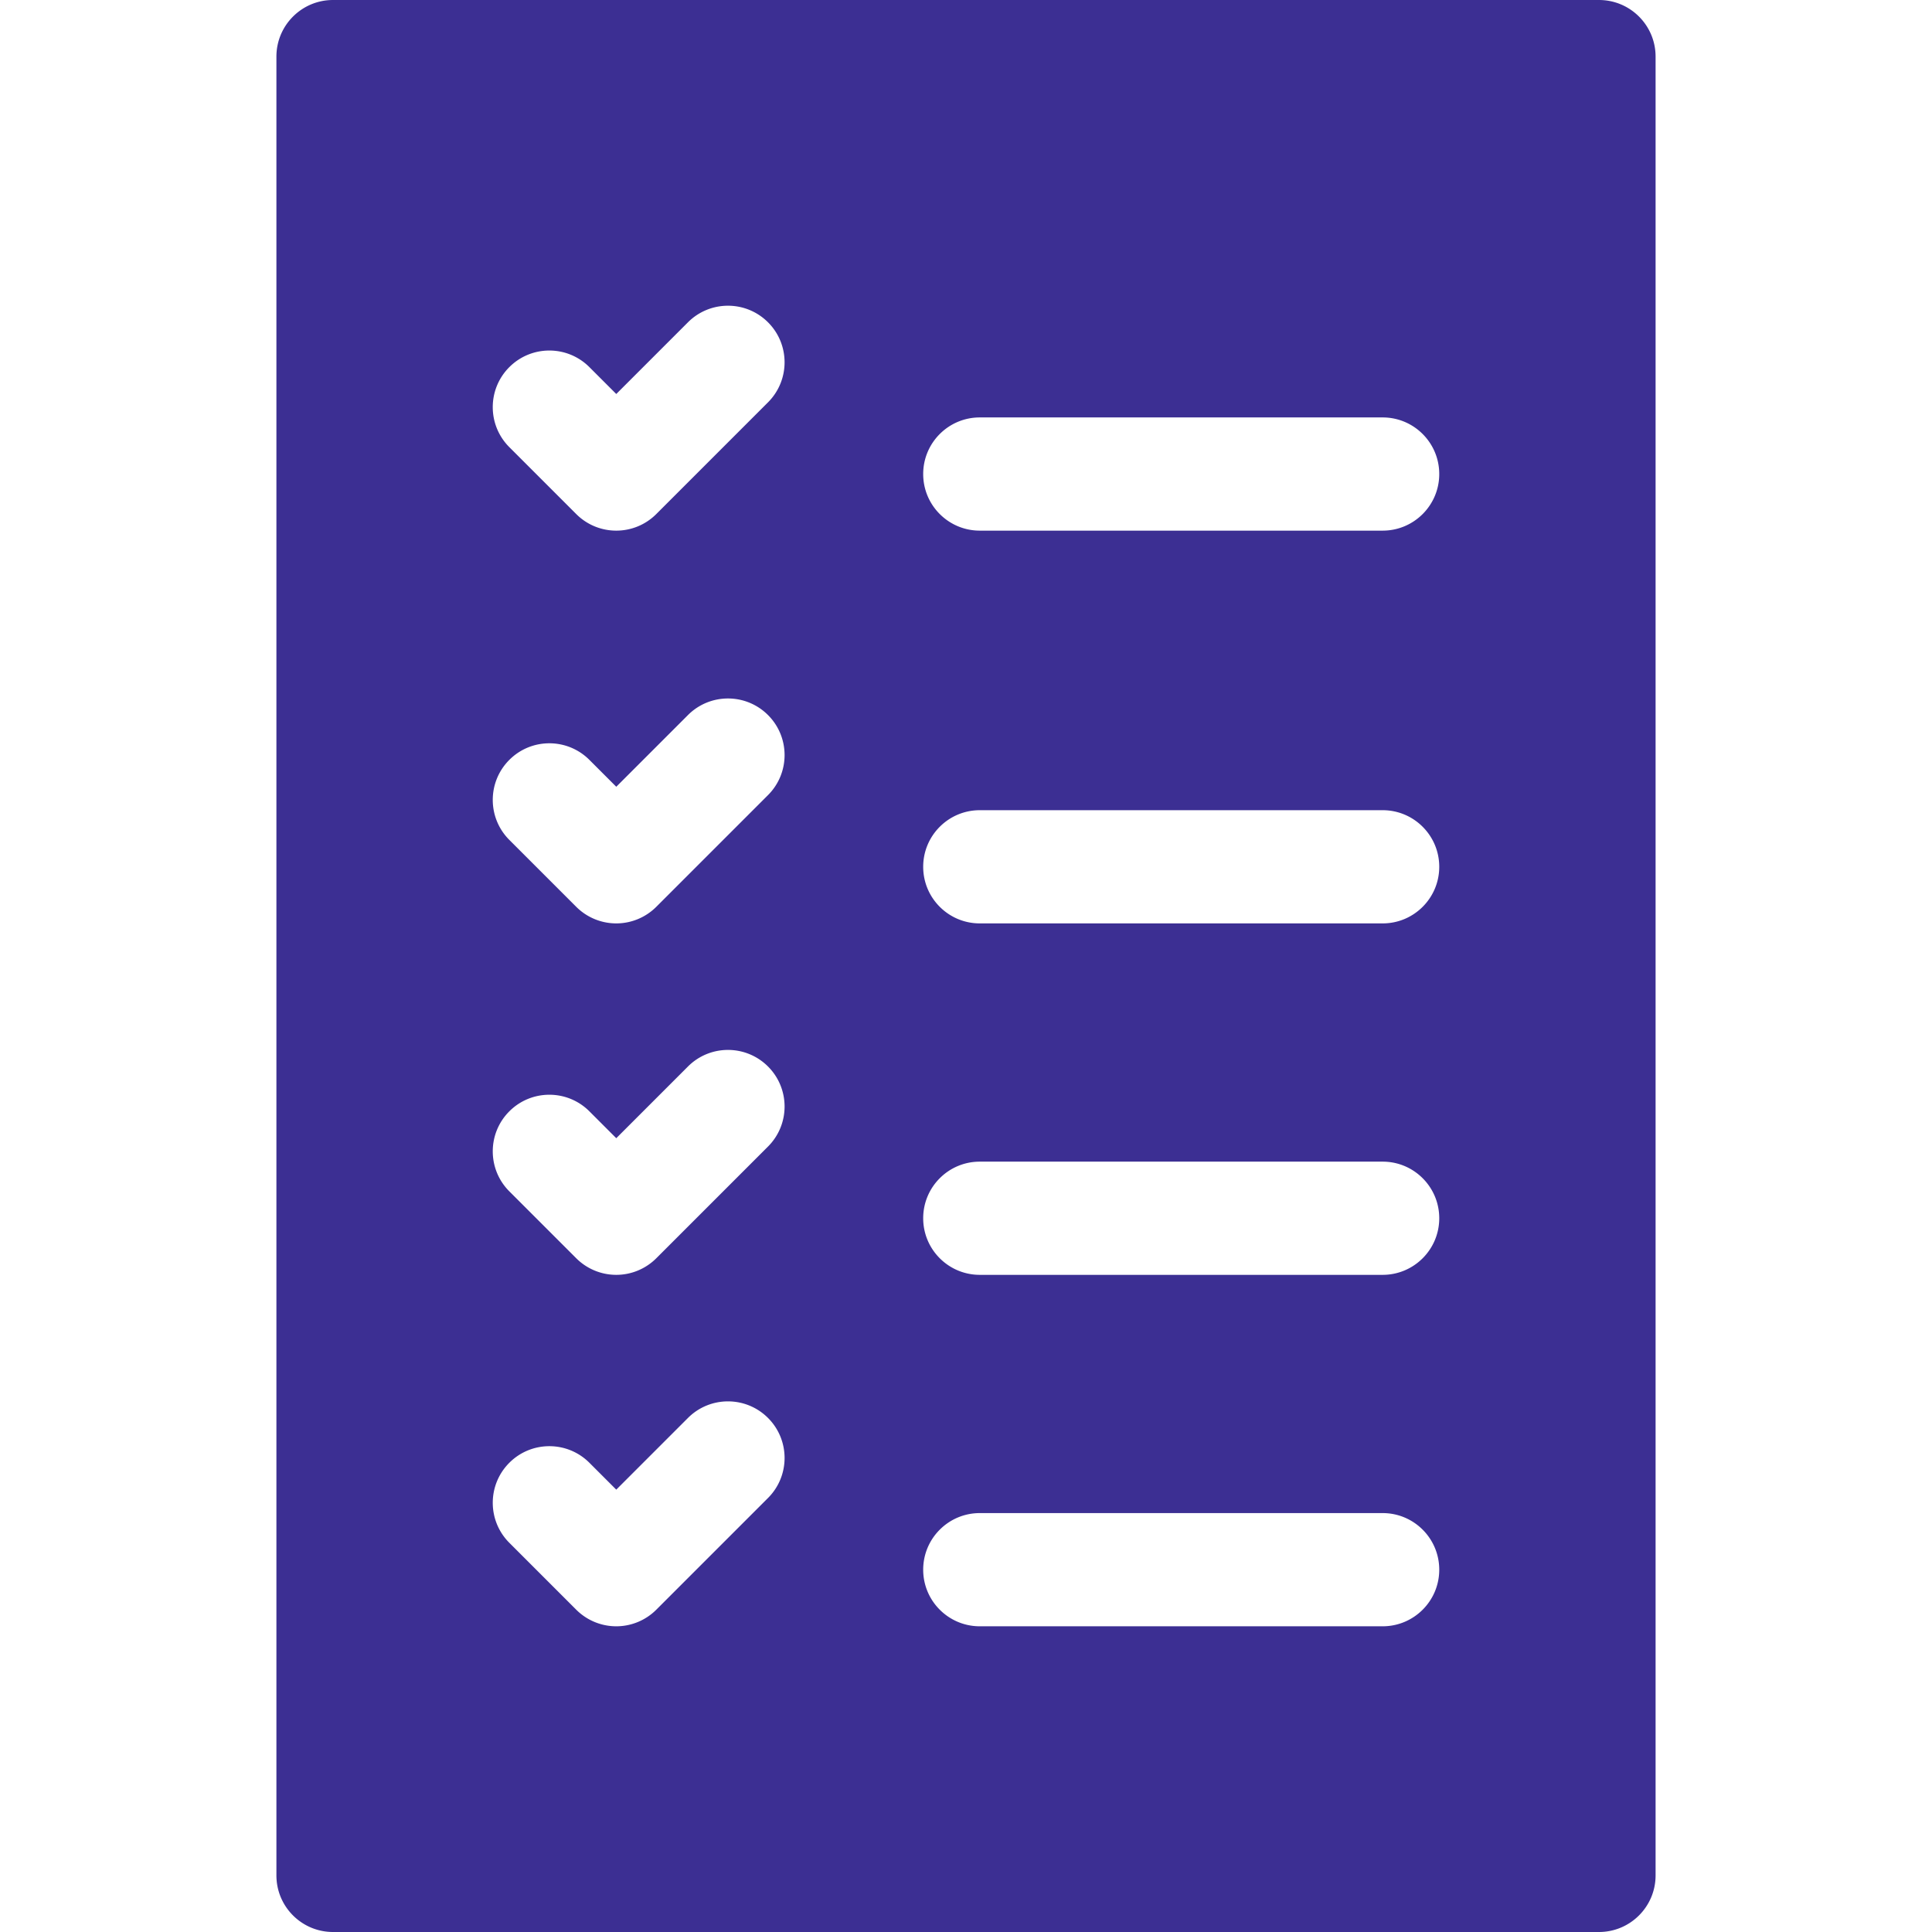
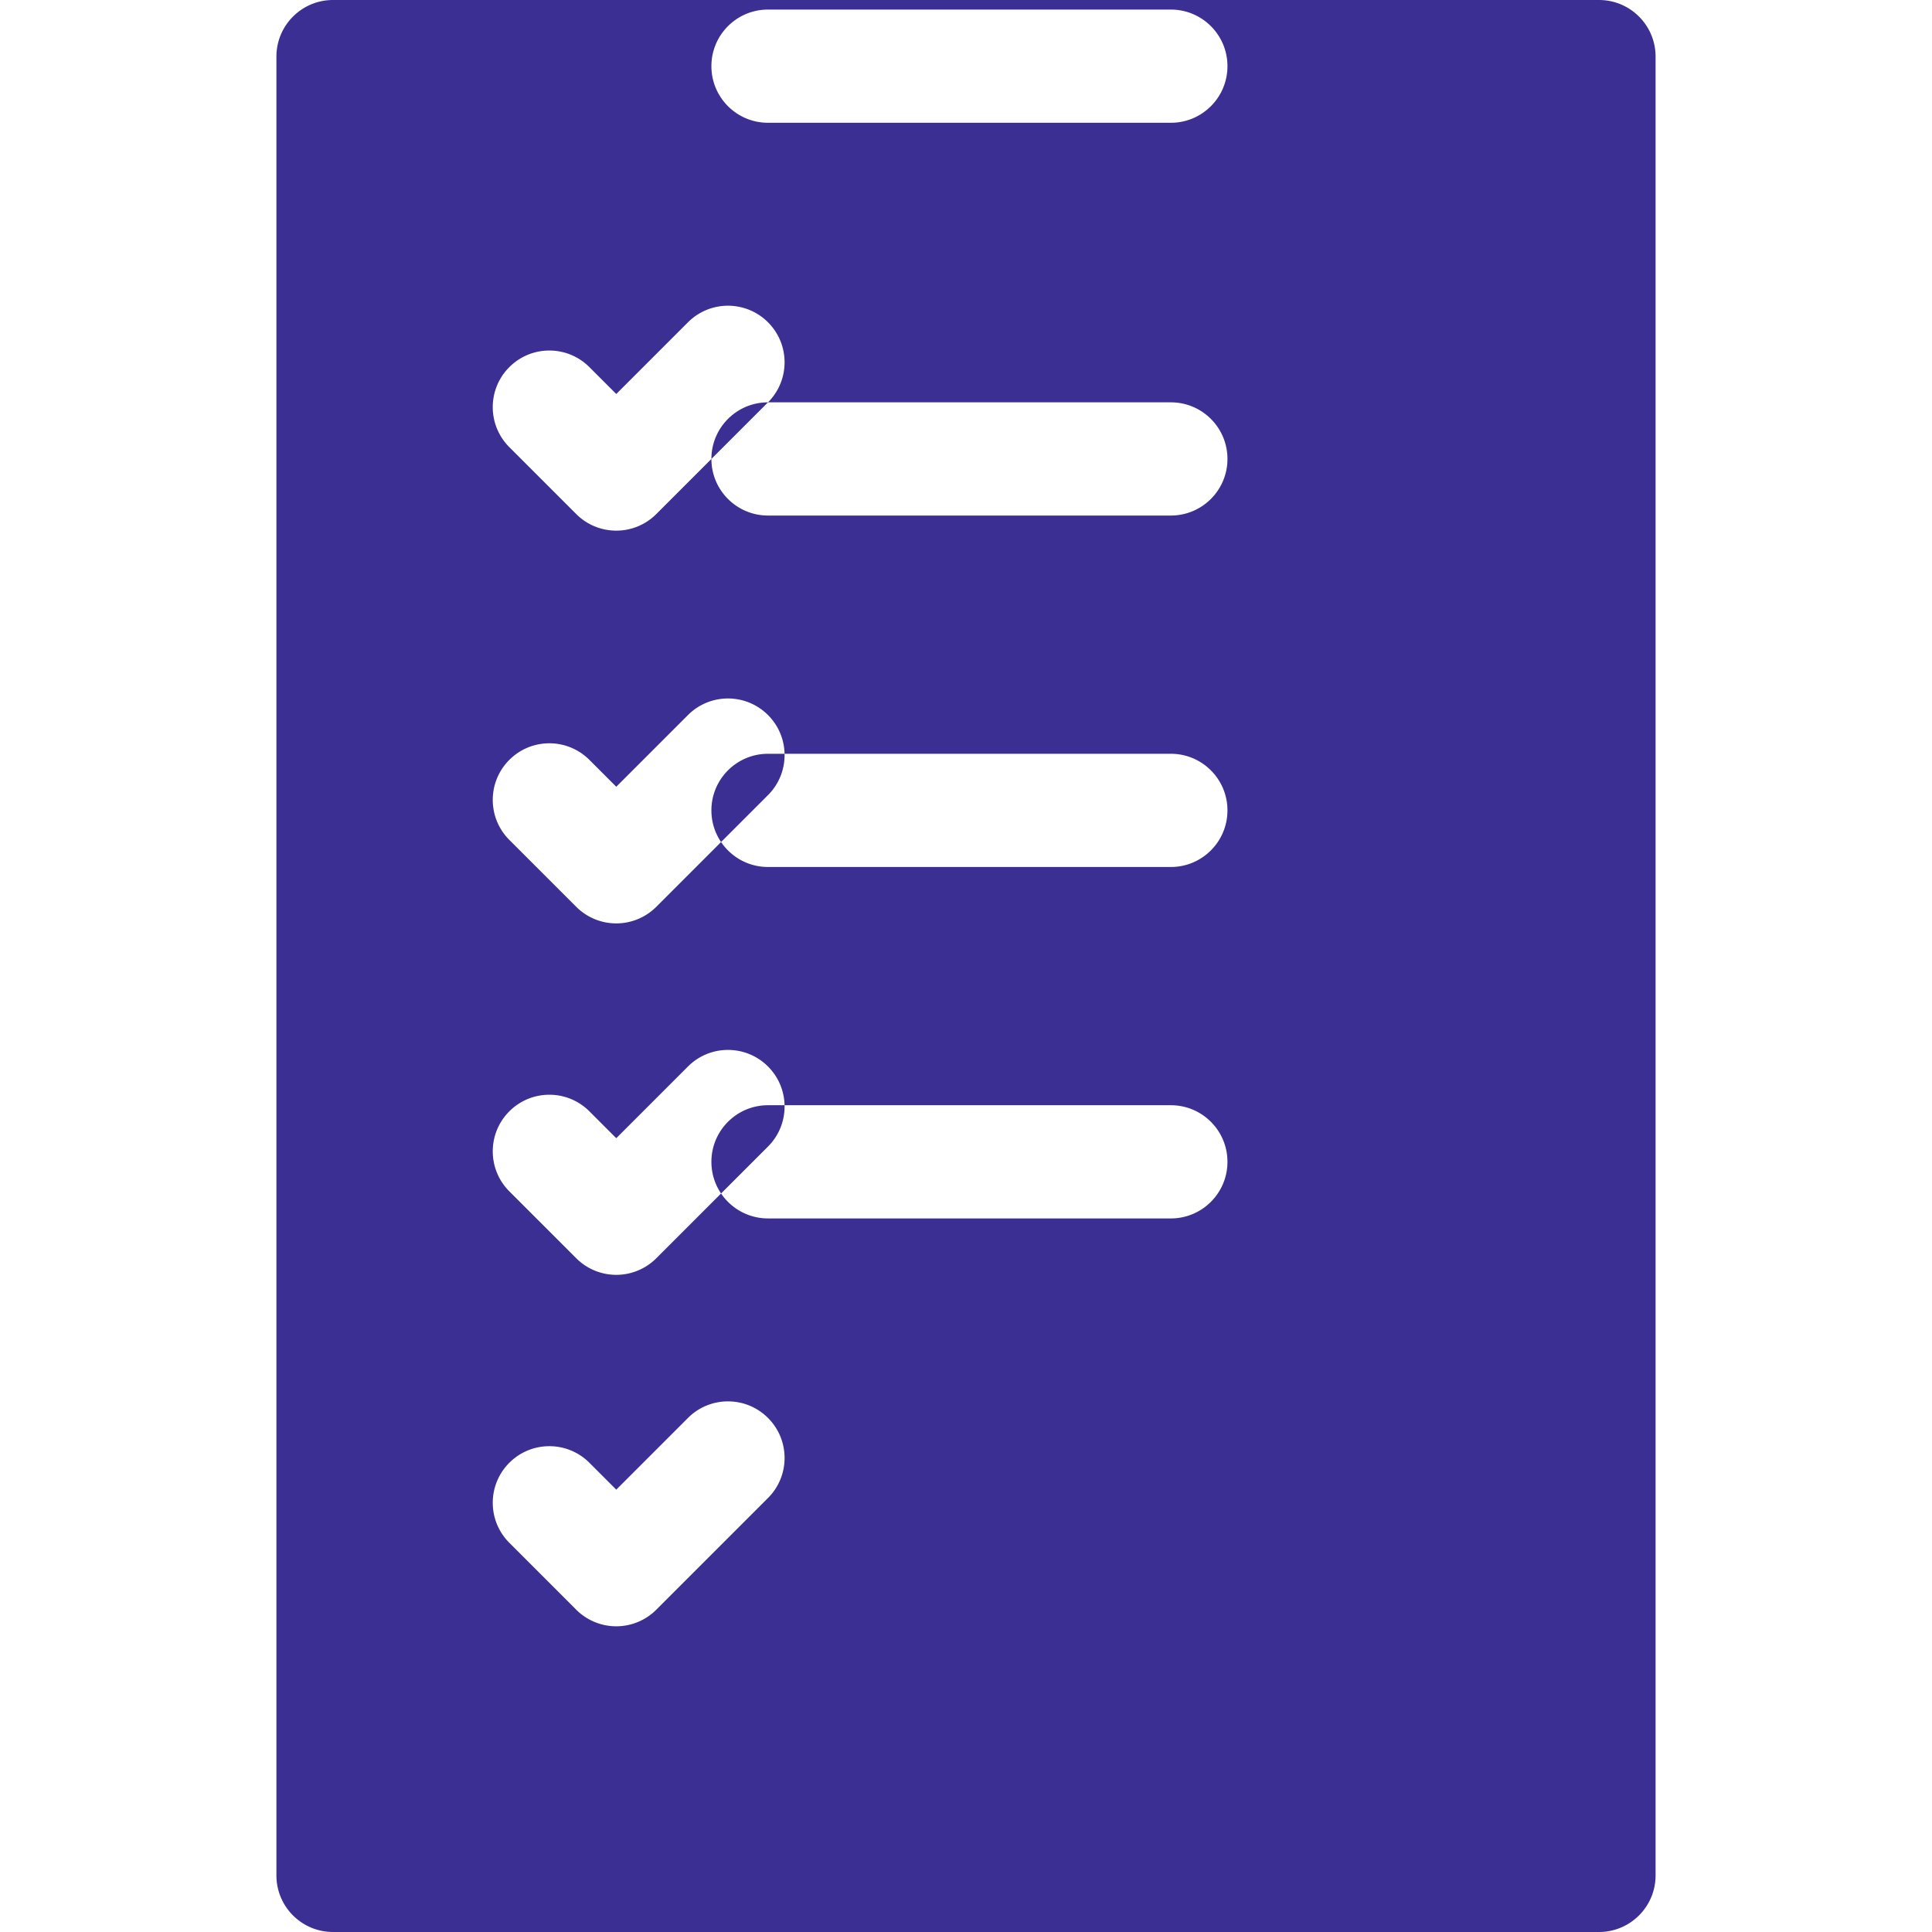
<svg xmlns="http://www.w3.org/2000/svg" version="1.1" width="512" height="512" x="0" y="0" viewBox="0 0 512 512" style="enable-background:new 0 0 512 512" xml:space="preserve" class="">
  <g>
-     <path d="M423.747 0H88.253c-8.284 0-15 6.716-15 15v482c0 8.284 6.716 15 15 15h335.494c8.284 0 15-6.716 15-15V15c0-8.284-6.716-15-15-15zM203.529 303.846l-29.606 29.607a15 15 0 0 1-21.213 0l-17.73-17.73c-5.858-5.858-5.858-15.355 0-21.213 5.857-5.858 15.355-5.858 21.213 0l7.124 7.124 19-19c5.857-5.858 15.355-5.858 21.213 0 5.857 5.857 5.857 15.354-.001 21.212zm0 93.137-29.606 29.607a15 15 0 0 1-21.213 0l-17.73-17.73c-5.858-5.858-5.858-15.355 0-21.213 5.857-5.858 15.355-5.858 21.213 0l7.124 7.124 19-19c5.857-5.858 15.355-5.858 21.213 0 5.857 5.856 5.857 15.354-.001 21.212zm0-186.274-29.606 29.607a15 15 0 0 1-21.213 0l-17.73-17.73c-5.858-5.858-5.858-15.355 0-21.213 5.857-5.858 15.355-5.858 21.213 0l7.124 7.124 19-19c5.857-5.858 15.355-5.858 21.213 0 5.857 5.857 5.857 15.355-.001 21.212zm0-104.086-29.606 29.607c-2.929 2.929-6.768 4.394-10.607 4.394s-7.678-1.464-10.606-4.393l-17.73-17.73c-5.858-5.858-5.858-15.355 0-21.213s15.355-5.858 21.213 0l7.124 7.124 19.001-19c5.857-5.858 15.355-5.858 21.213 0 5.856 5.855 5.856 15.353-.002 21.211zm56.126 108.087h106.76c8.284 0 15 6.716 15 15s-6.716 15-15 15h-106.76c-8.284 0-15-6.716-15-15s6.716-15 15-15zm-15-89.086c0-8.284 6.716-15 15-15h106.76c8.284 0 15 6.716 15 15s-6.716 15-15 15h-106.76c-8.284 0-15-6.716-15-15zm15 182.223h106.76c8.284 0 15 6.716 15 15s-6.716 15-15 15h-106.76c-8.284 0-15-6.716-15-15s6.716-15 15-15zm0 93.137h106.76c8.284 0 15 6.716 15 15s-6.716 15-15 15h-106.76c-8.284 0-15-6.716-15-15s6.716-15 15-15z" fill="#3c2f93" opacity="1" data-original="#000000" class="" />
+     <path d="M423.747 0H88.253c-8.284 0-15 6.716-15 15v482c0 8.284 6.716 15 15 15h335.494c8.284 0 15-6.716 15-15V15c0-8.284-6.716-15-15-15zM203.529 303.846l-29.606 29.607a15 15 0 0 1-21.213 0l-17.73-17.73c-5.858-5.858-5.858-15.355 0-21.213 5.857-5.858 15.355-5.858 21.213 0l7.124 7.124 19-19c5.857-5.858 15.355-5.858 21.213 0 5.857 5.857 5.857 15.354-.001 21.212zm0 93.137-29.606 29.607a15 15 0 0 1-21.213 0l-17.73-17.73c-5.858-5.858-5.858-15.355 0-21.213 5.857-5.858 15.355-5.858 21.213 0l7.124 7.124 19-19c5.857-5.858 15.355-5.858 21.213 0 5.857 5.856 5.857 15.354-.001 21.212zm0-186.274-29.606 29.607a15 15 0 0 1-21.213 0l-17.73-17.73c-5.858-5.858-5.858-15.355 0-21.213 5.857-5.858 15.355-5.858 21.213 0l7.124 7.124 19-19c5.857-5.858 15.355-5.858 21.213 0 5.857 5.857 5.857 15.355-.001 21.212zm0-104.086-29.606 29.607c-2.929 2.929-6.768 4.394-10.607 4.394s-7.678-1.464-10.606-4.393l-17.73-17.73c-5.858-5.858-5.858-15.355 0-21.213s15.355-5.858 21.213 0l7.124 7.124 19.001-19c5.857-5.858 15.355-5.858 21.213 0 5.856 5.855 5.856 15.353-.002 21.211zh106.76c8.284 0 15 6.716 15 15s-6.716 15-15 15h-106.76c-8.284 0-15-6.716-15-15s6.716-15 15-15zm-15-89.086c0-8.284 6.716-15 15-15h106.76c8.284 0 15 6.716 15 15s-6.716 15-15 15h-106.76c-8.284 0-15-6.716-15-15zm15 182.223h106.76c8.284 0 15 6.716 15 15s-6.716 15-15 15h-106.76c-8.284 0-15-6.716-15-15s6.716-15 15-15zm0 93.137h106.76c8.284 0 15 6.716 15 15s-6.716 15-15 15h-106.76c-8.284 0-15-6.716-15-15s6.716-15 15-15z" fill="#3c2f93" opacity="1" data-original="#000000" class="" />
  </g>
</svg>